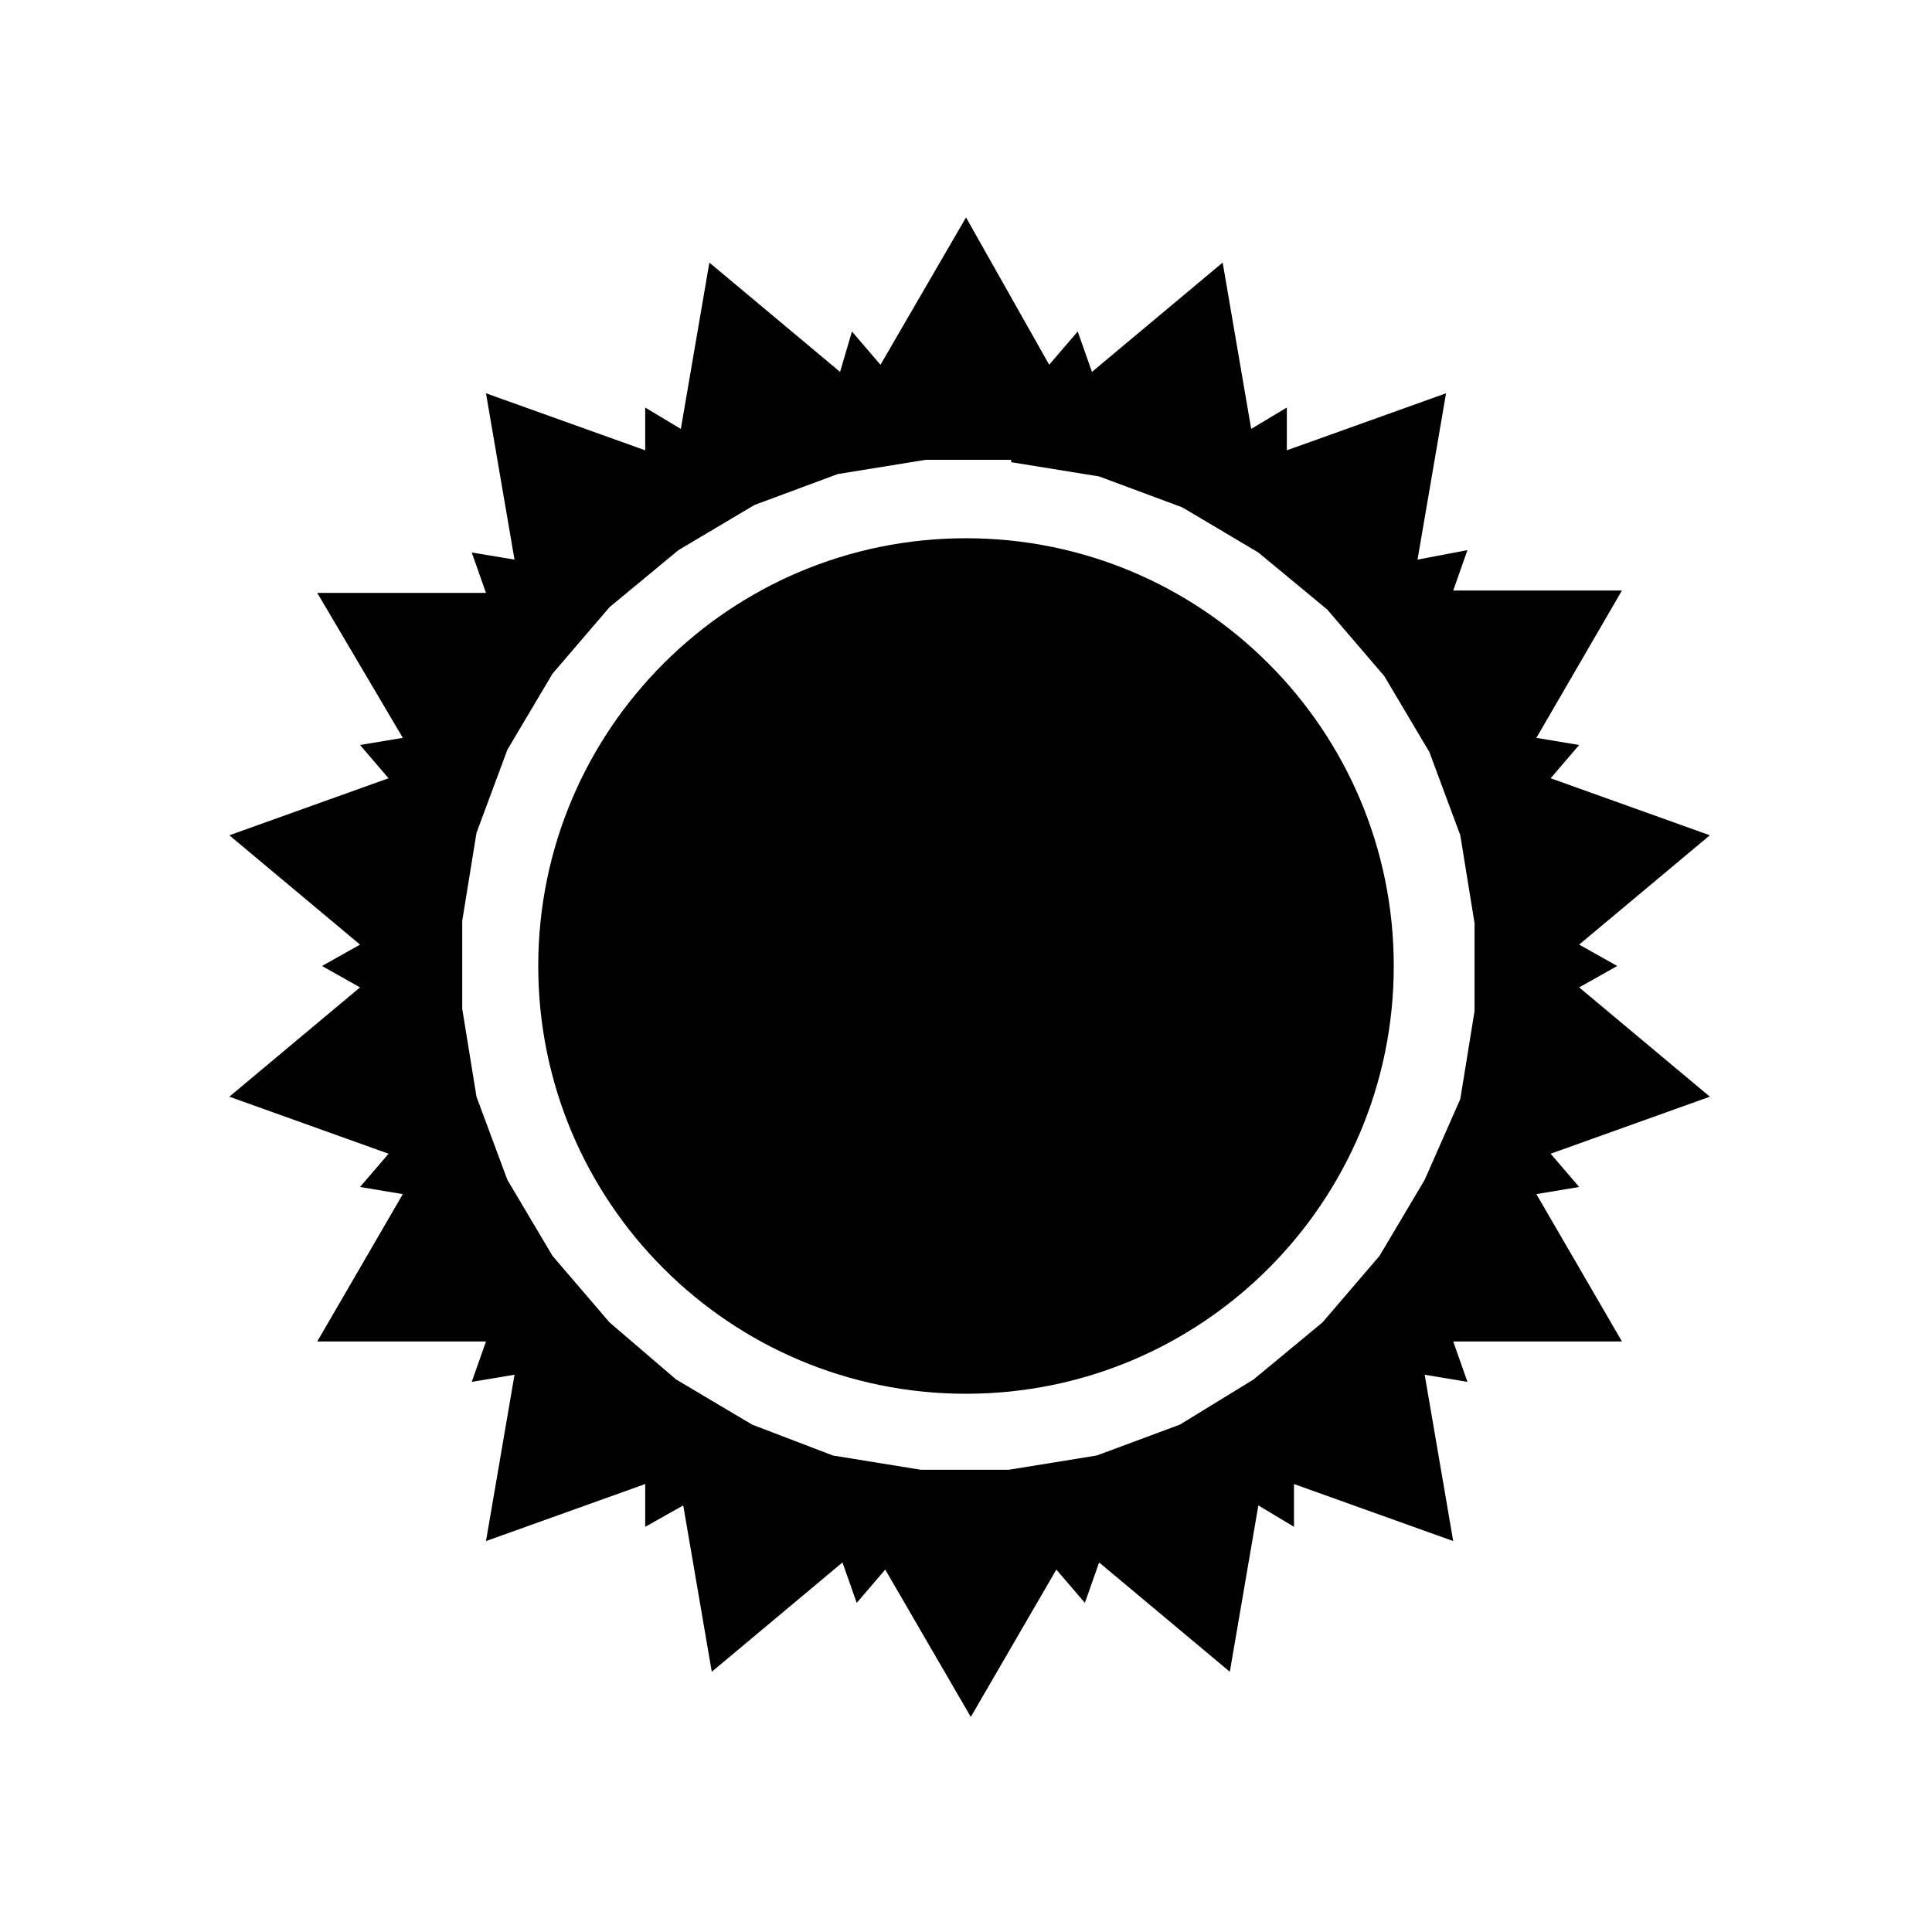
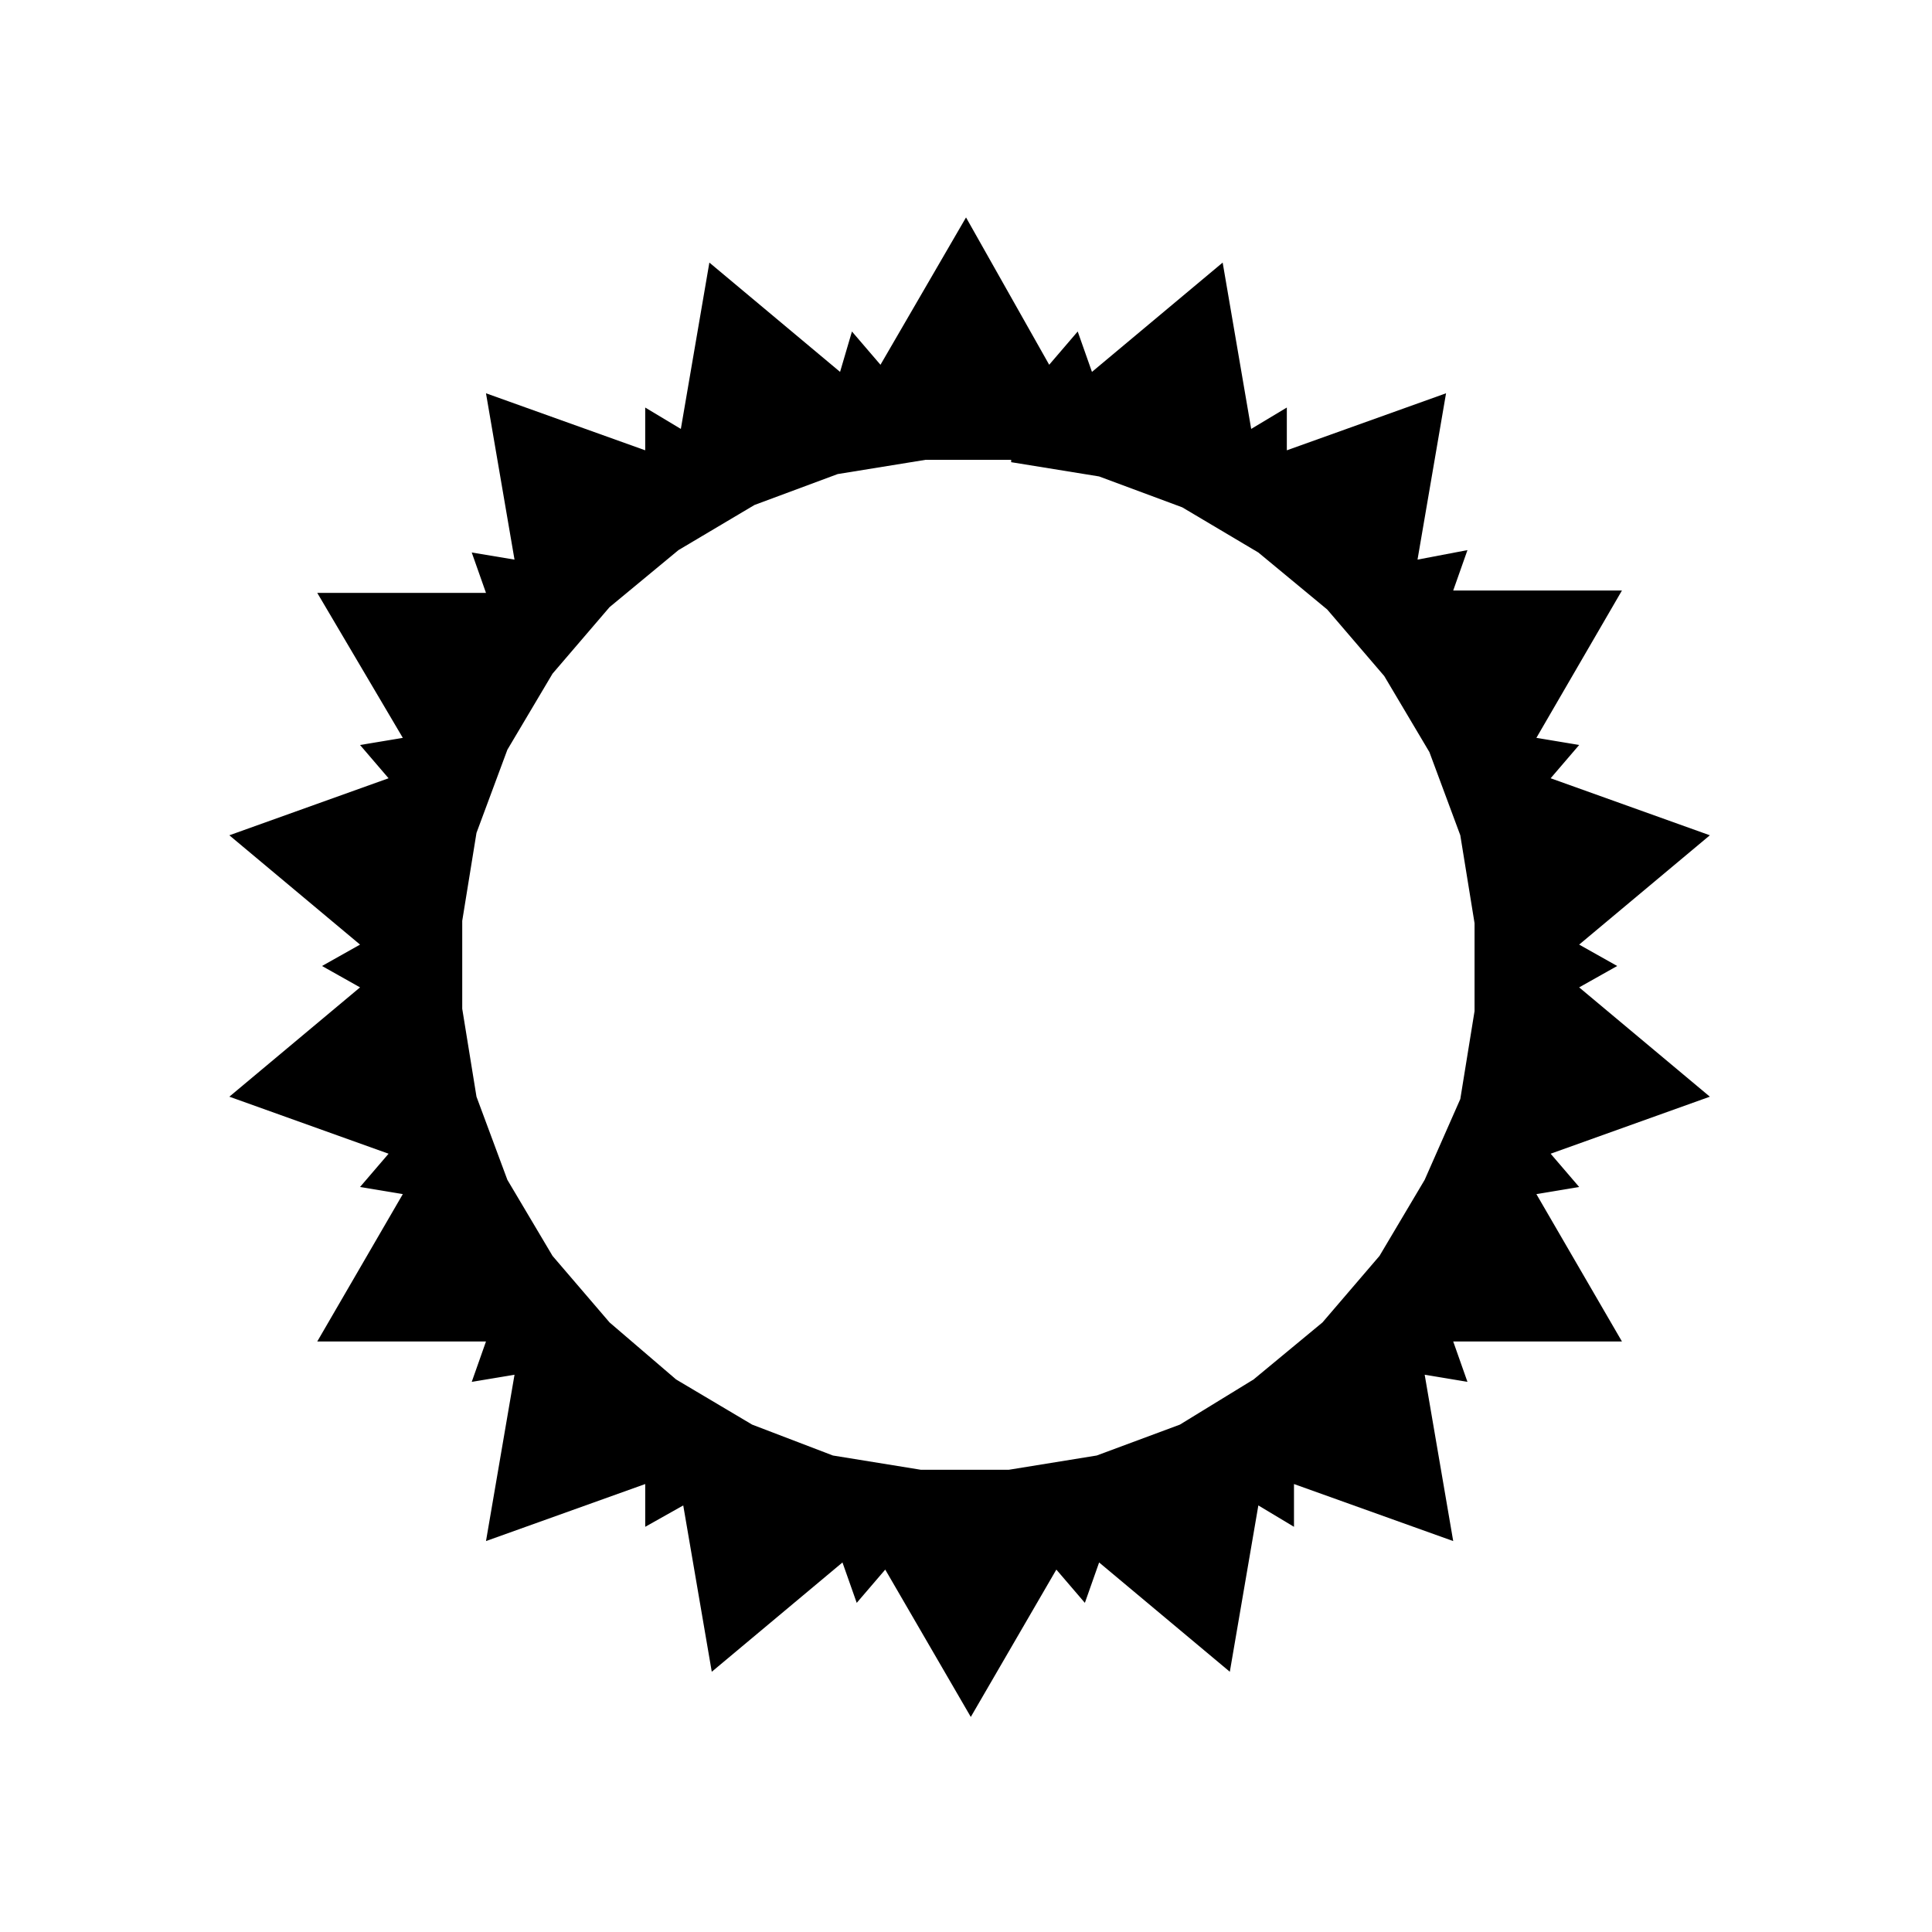
<svg xmlns="http://www.w3.org/2000/svg" fill="#000000" width="800px" height="800px" version="1.1" viewBox="144 144 512 512">
  <g>
-     <path d="m513.36 400c0 62.605-50.75 113.36-113.36 113.36s-113.36-50.75-113.36-113.36 50.754-113.36 113.36-113.36 113.36 50.754 113.36 113.36" />
    <path d="m250.75 339.54-11.336 1.891 7.559 8.816-42.195 15.113 34.637 28.969-10.078 5.668 10.078 5.668-34.637 28.969 42.195 15.113-7.559 8.816 11.336 1.891-22.672 39.047h44.715l-3.777 10.707 11.336-1.891-7.559 44.082 42.195-15.113v11.336l10.078-5.668 7.559 44.082 34.637-28.969 3.777 10.707 7.559-8.816 22.672 39.047 22.672-39.047 7.559 8.816 3.777-10.707 34.637 28.969 7.559-44.082 9.445 5.668v-11.336l42.195 15.113-7.559-44.082 11.336 1.891-3.777-10.707h44.715l-22.672-39.047 11.336-1.891-7.559-8.816 42.195-15.113-34.637-28.969 10.078-5.668-10.078-5.668 34.637-28.969-42.195-15.113 7.559-8.816-11.336-1.891 22.672-39.047h-44.715l3.777-10.707-13.234 2.519 7.559-44.082-42.195 15.113v-11.336l-9.445 5.668-7.559-44.082-34.637 28.969-3.777-10.707-7.559 8.816-22.039-39.043-22.672 39.047-7.559-8.816-3.148 10.703-34.637-28.969-7.559 44.082-9.445-5.668v11.336l-42.195-15.113 7.559 44.082-11.336-1.891 3.777 10.707h-44.715zm161.22-73.055 23.301 3.777 22.043 8.188 20.152 11.965 18.262 15.113 15.113 17.633 11.965 20.152 8.188 22.043 3.777 23.301v23.301l-3.777 23.301-9.445 21.414-11.965 20.152-15.113 17.633-18.262 15.113-19.527 11.969-22.043 8.188-23.301 3.777h-23.301l-23.301-3.777-21.41-8.188-20.152-11.965-17.633-15.113-15.113-17.633-11.969-20.156-8.188-22.043-3.777-23.301v-23.301l3.777-23.301 8.188-22.043 11.965-20.152 15.113-17.633 18.262-15.113 20.152-11.965 22.043-8.188 23.301-3.777h22.676z" />
  </g>
</svg>